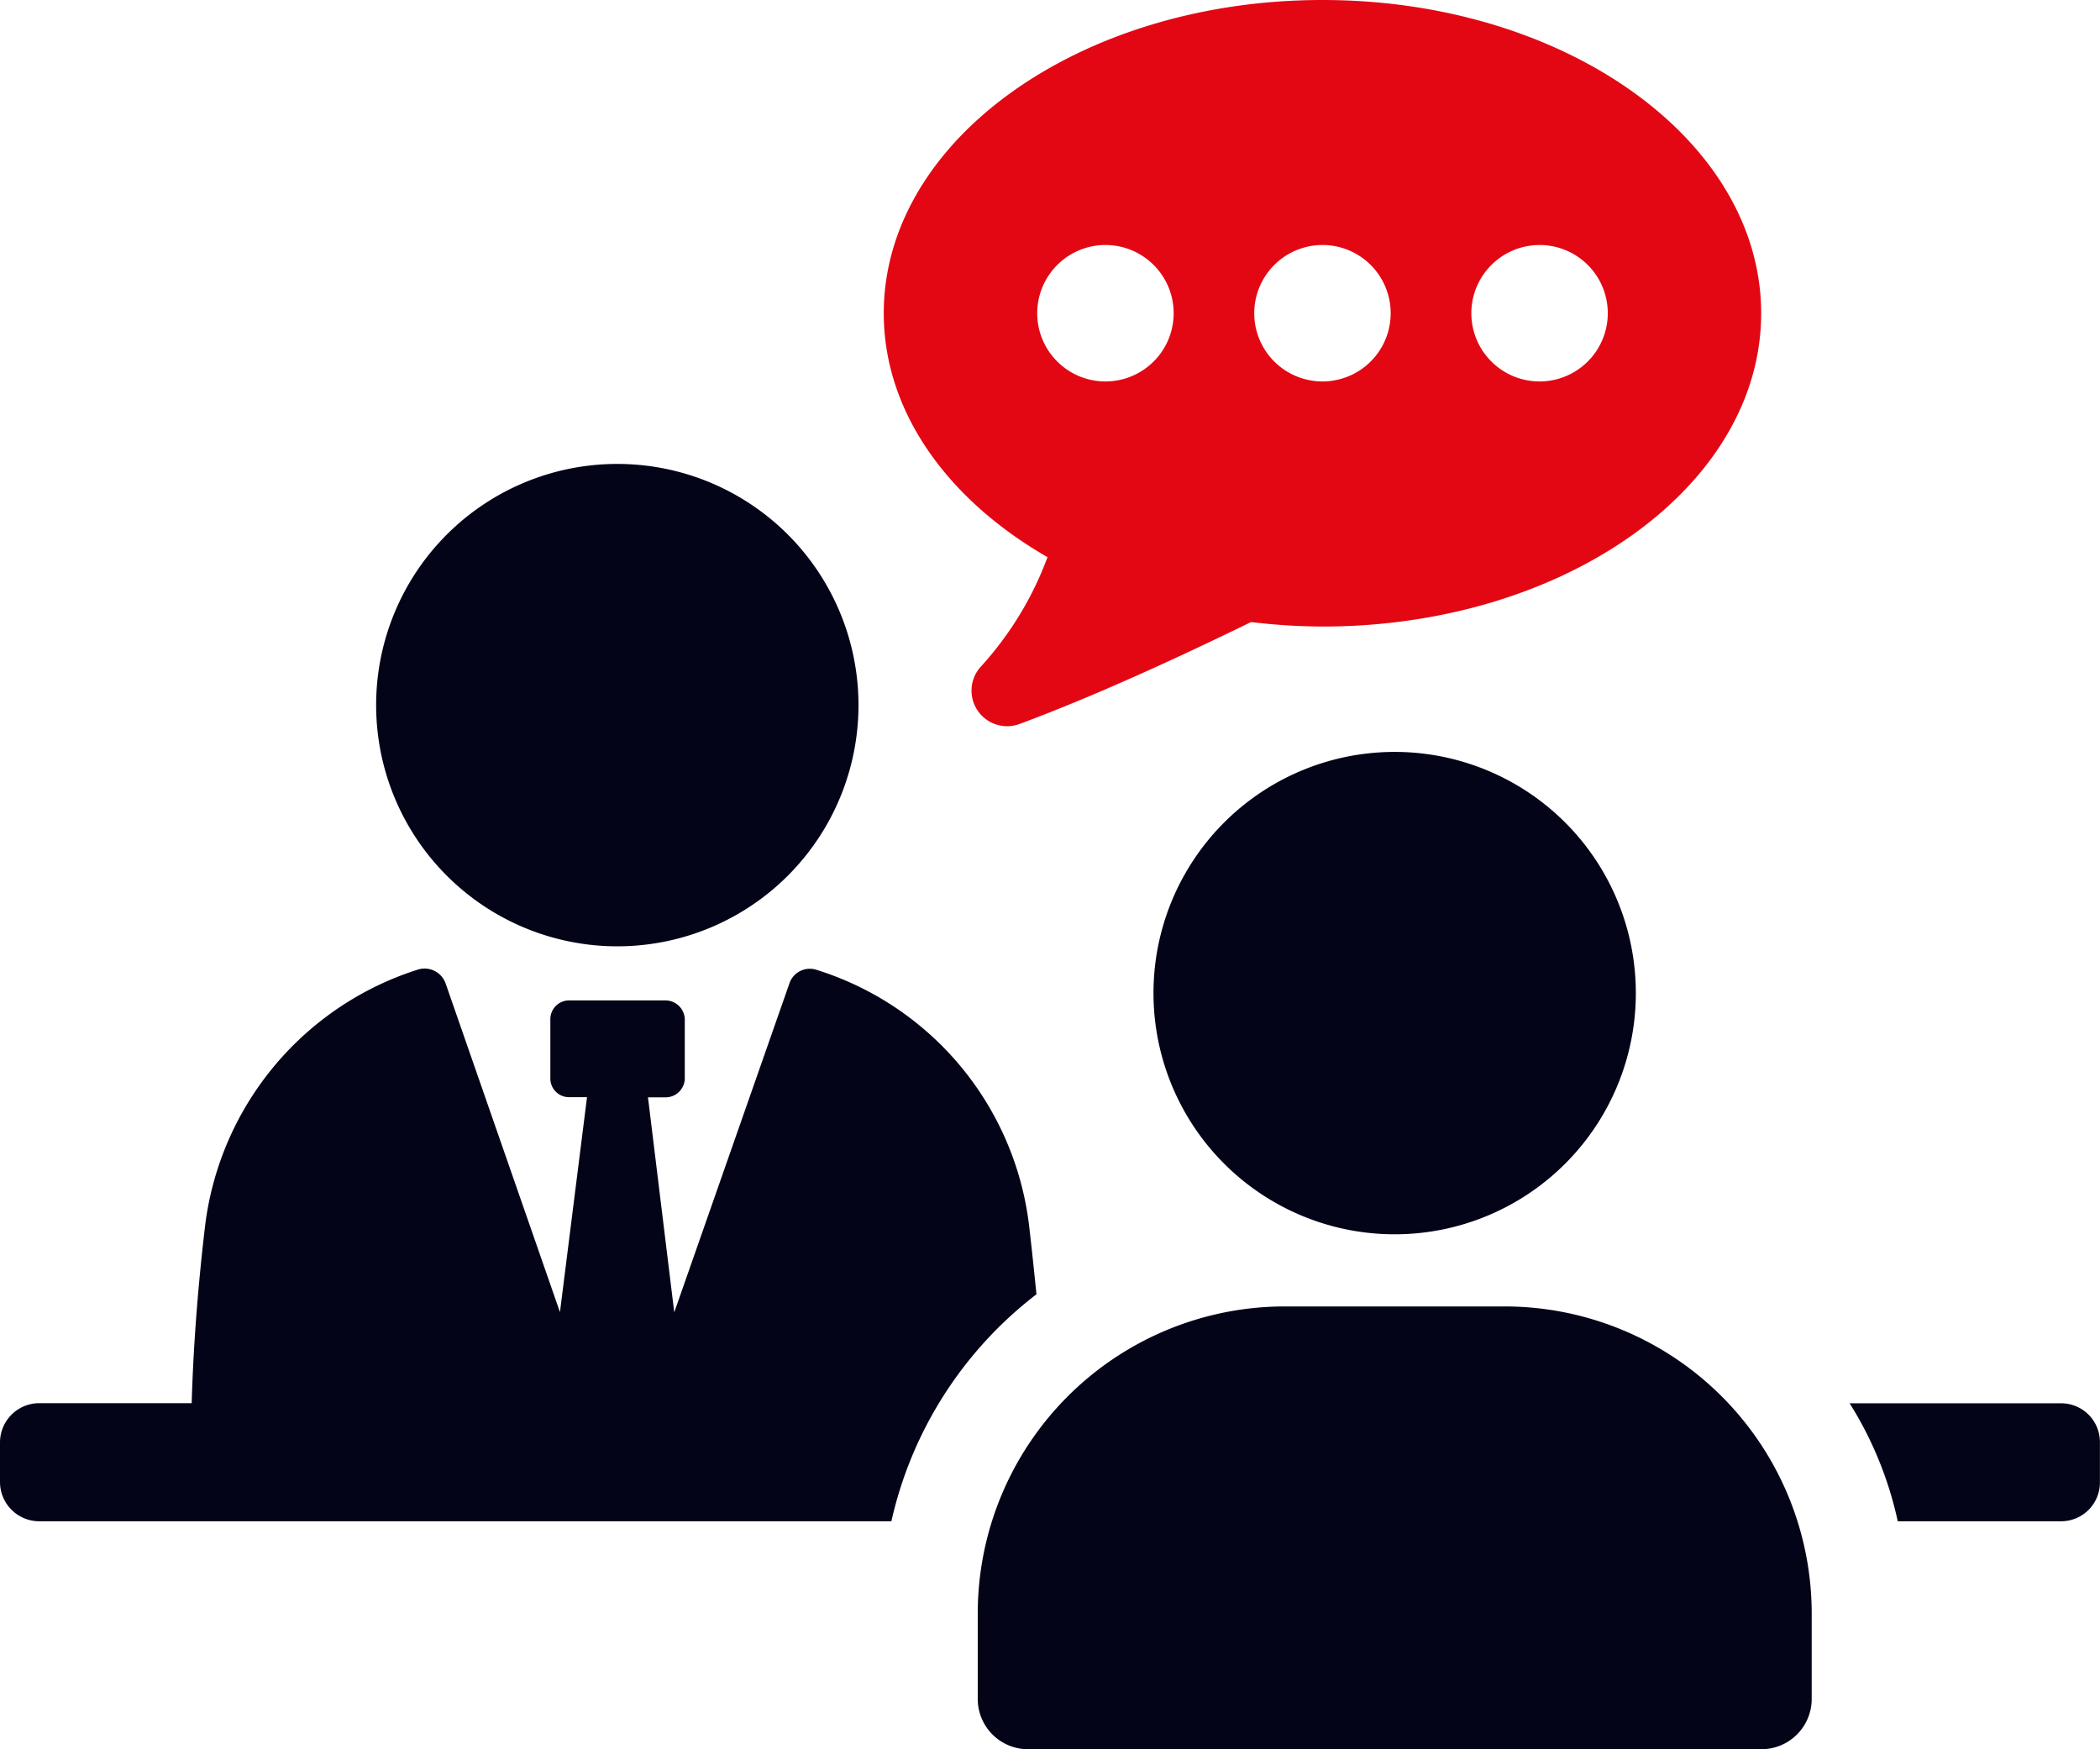
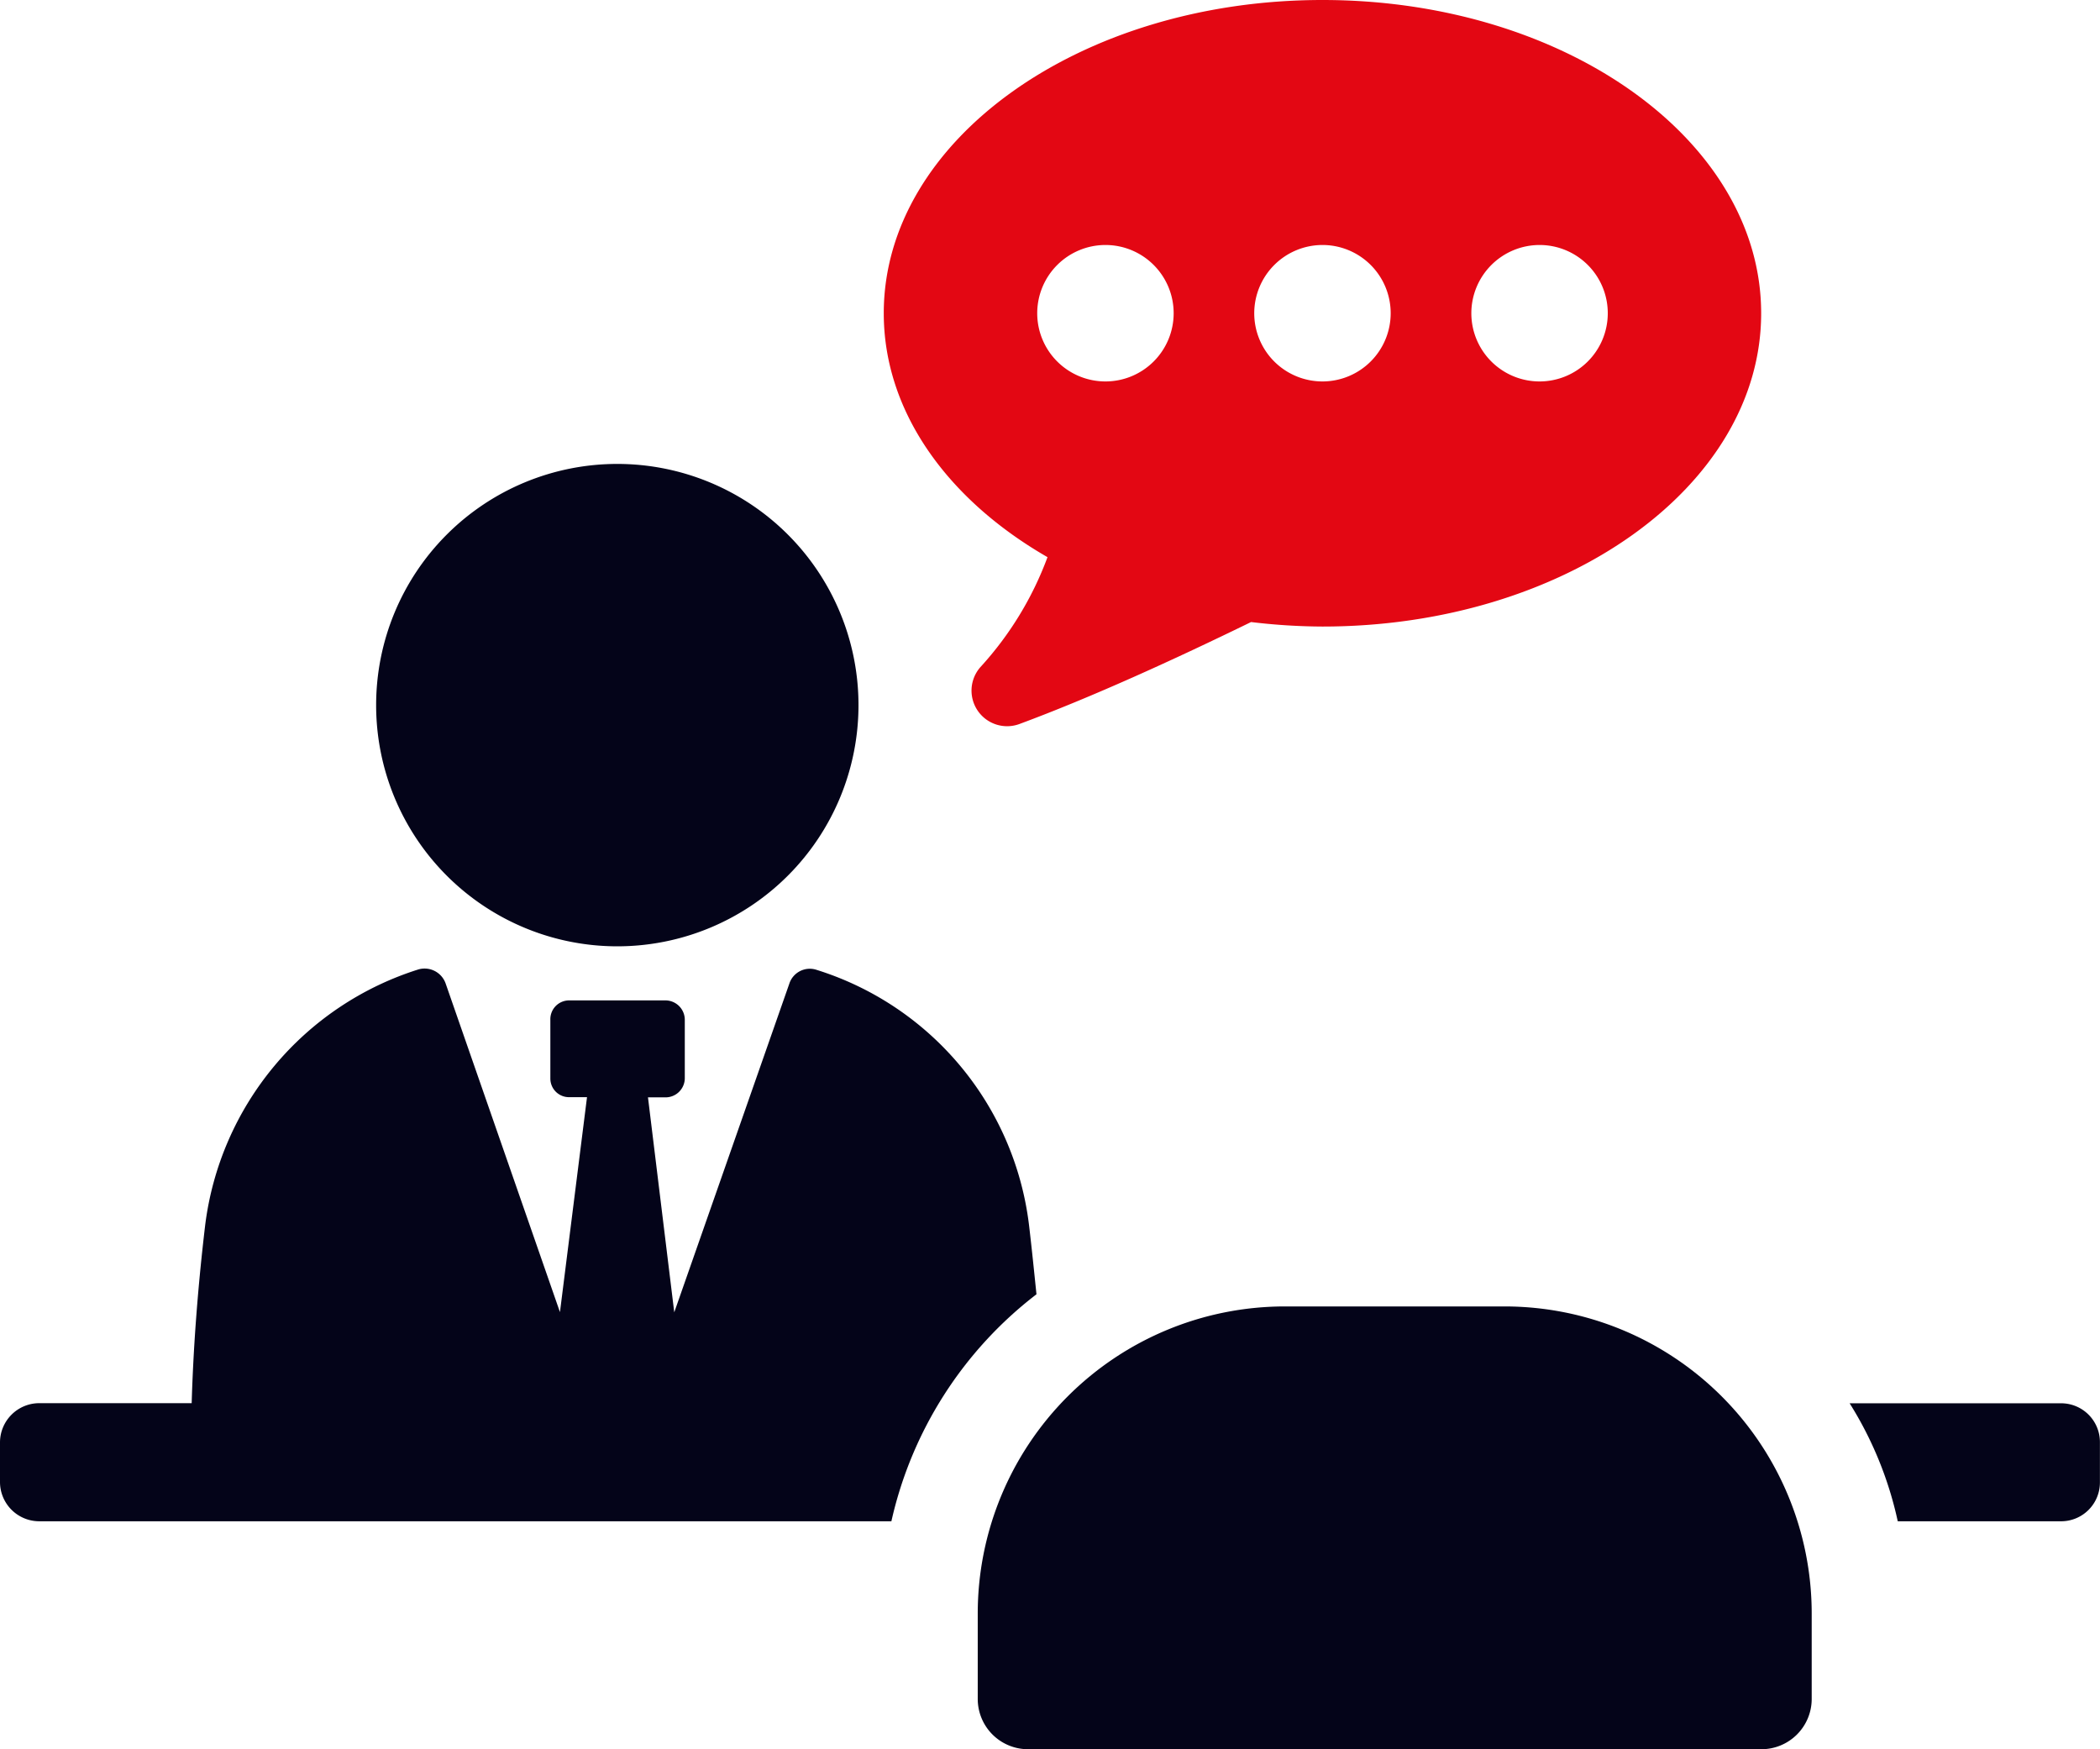
<svg xmlns="http://www.w3.org/2000/svg" id="Group_65" data-name="Group 65" width="56.423" height="46.994" viewBox="0 0 56.423 46.994">
  <defs>
    <clipPath id="clip-path">
      <rect id="Rectangle_134" data-name="Rectangle 134" width="56.423" height="46.994" fill="none" />
    </clipPath>
  </defs>
  <g id="Group_64" data-name="Group 64" clip-path="url(#clip-path)">
    <path id="Path_105" data-name="Path 105" d="M124.564,14.97a8.986,8.986,0,0,1-1.8,2.95.956.956,0,0,0,1.05,1.53c1.94-.719,4.164-1.735,6.22-2.738a16.507,16.507,0,0,0,1.917.121c6.51,0,11.788-3.769,11.788-8.416S138.464,0,131.953,0s-11.788,3.768-11.788,8.416c0,2.65,1.719,5.011,4.4,6.553m13.221-8.387a1.833,1.833,0,1,1-1.834,1.833,1.836,1.836,0,0,1,1.834-1.833m-5.833,0a1.833,1.833,0,1,1-1.834,1.833,1.836,1.836,0,0,1,1.834-1.833m-5.832,0a1.833,1.833,0,1,1-1.833,1.833,1.835,1.835,0,0,1,1.833-1.833" transform="translate(-96.42)" fill="#e30713" />
    <path id="Path_106" data-name="Path 106" d="M57.62,76.034a6.48,6.48,0,1,0-6.48-6.48,6.48,6.48,0,0,0,6.48,6.48" transform="translate(-41.034 -50.61)" fill="#040419" />
    <path id="Path_107" data-name="Path 107" d="M27.848,140.46c-.061-.586-.121-1.191-.2-1.858a8.218,8.218,0,0,0-5.735-6.866.579.579,0,0,0-.707.384l-3.09,8.825-.706-5.775h.464a.517.517,0,0,0,.525-.5V133.09a.521.521,0,0,0-.525-.525H15.287a.505.505,0,0,0-.5.525v1.575a.5.5,0,0,0,.5.5h.485l-.727,5.775-3.07-8.825a.6.6,0,0,0-.727-.384A8.28,8.28,0,0,0,5.513,138.6c-.222,1.878-.323,3.433-.363,4.786H1.05A1.056,1.056,0,0,0,0,144.439v1.07a1.056,1.056,0,0,0,1.05,1.05h22.9a10.614,10.614,0,0,1,3.9-6.1" transform="translate(0 -105.688)" fill="#040419" />
    <path id="Path_108" data-name="Path 108" d="M257.177,190.788H251.5a9.891,9.891,0,0,1,1.293,3.17h4.382a1.043,1.043,0,0,0,1.05-1.05v-1.07a1.043,1.043,0,0,0-1.05-1.05" transform="translate(-201.804 -153.087)" fill="#040419" />
    <path id="Path_109" data-name="Path 109" d="M147.084,177.622h-5.9a8.252,8.252,0,0,0-8.252,8.252v2.293a1.351,1.351,0,0,0,1.351,1.351h19.705a1.351,1.351,0,0,0,1.351-1.351v-2.292a8.253,8.253,0,0,0-8.253-8.253" transform="translate(-106.662 -142.523)" fill="#040419" />
-     <path id="Path_110" data-name="Path 110" d="M156.836,108.711a6.48,6.48,0,1,0,6.479-6.48,6.479,6.479,0,0,0-6.479,6.48" transform="translate(-125.844 -82.03)" fill="#040419" />
  </g>
</svg>